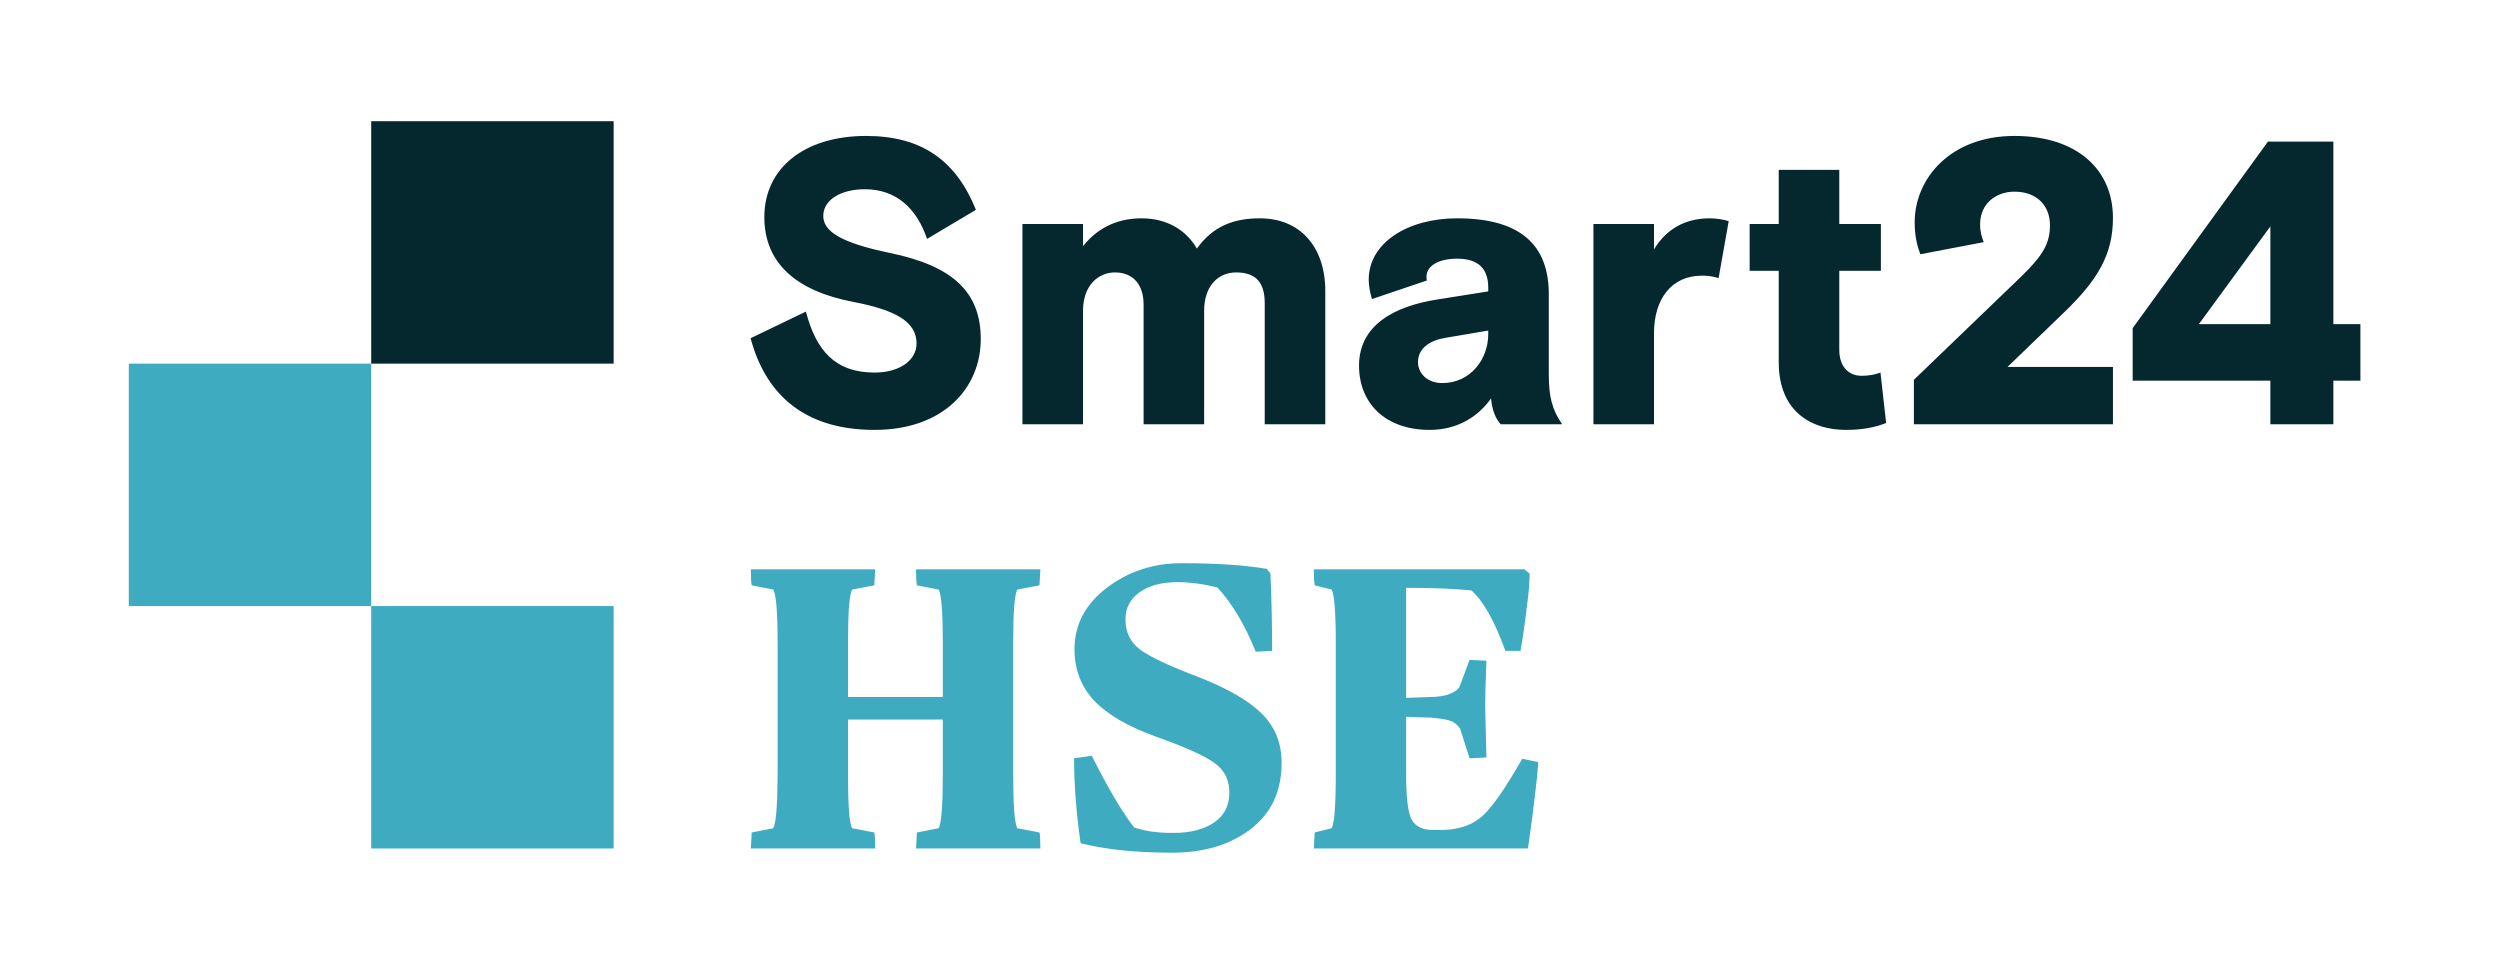
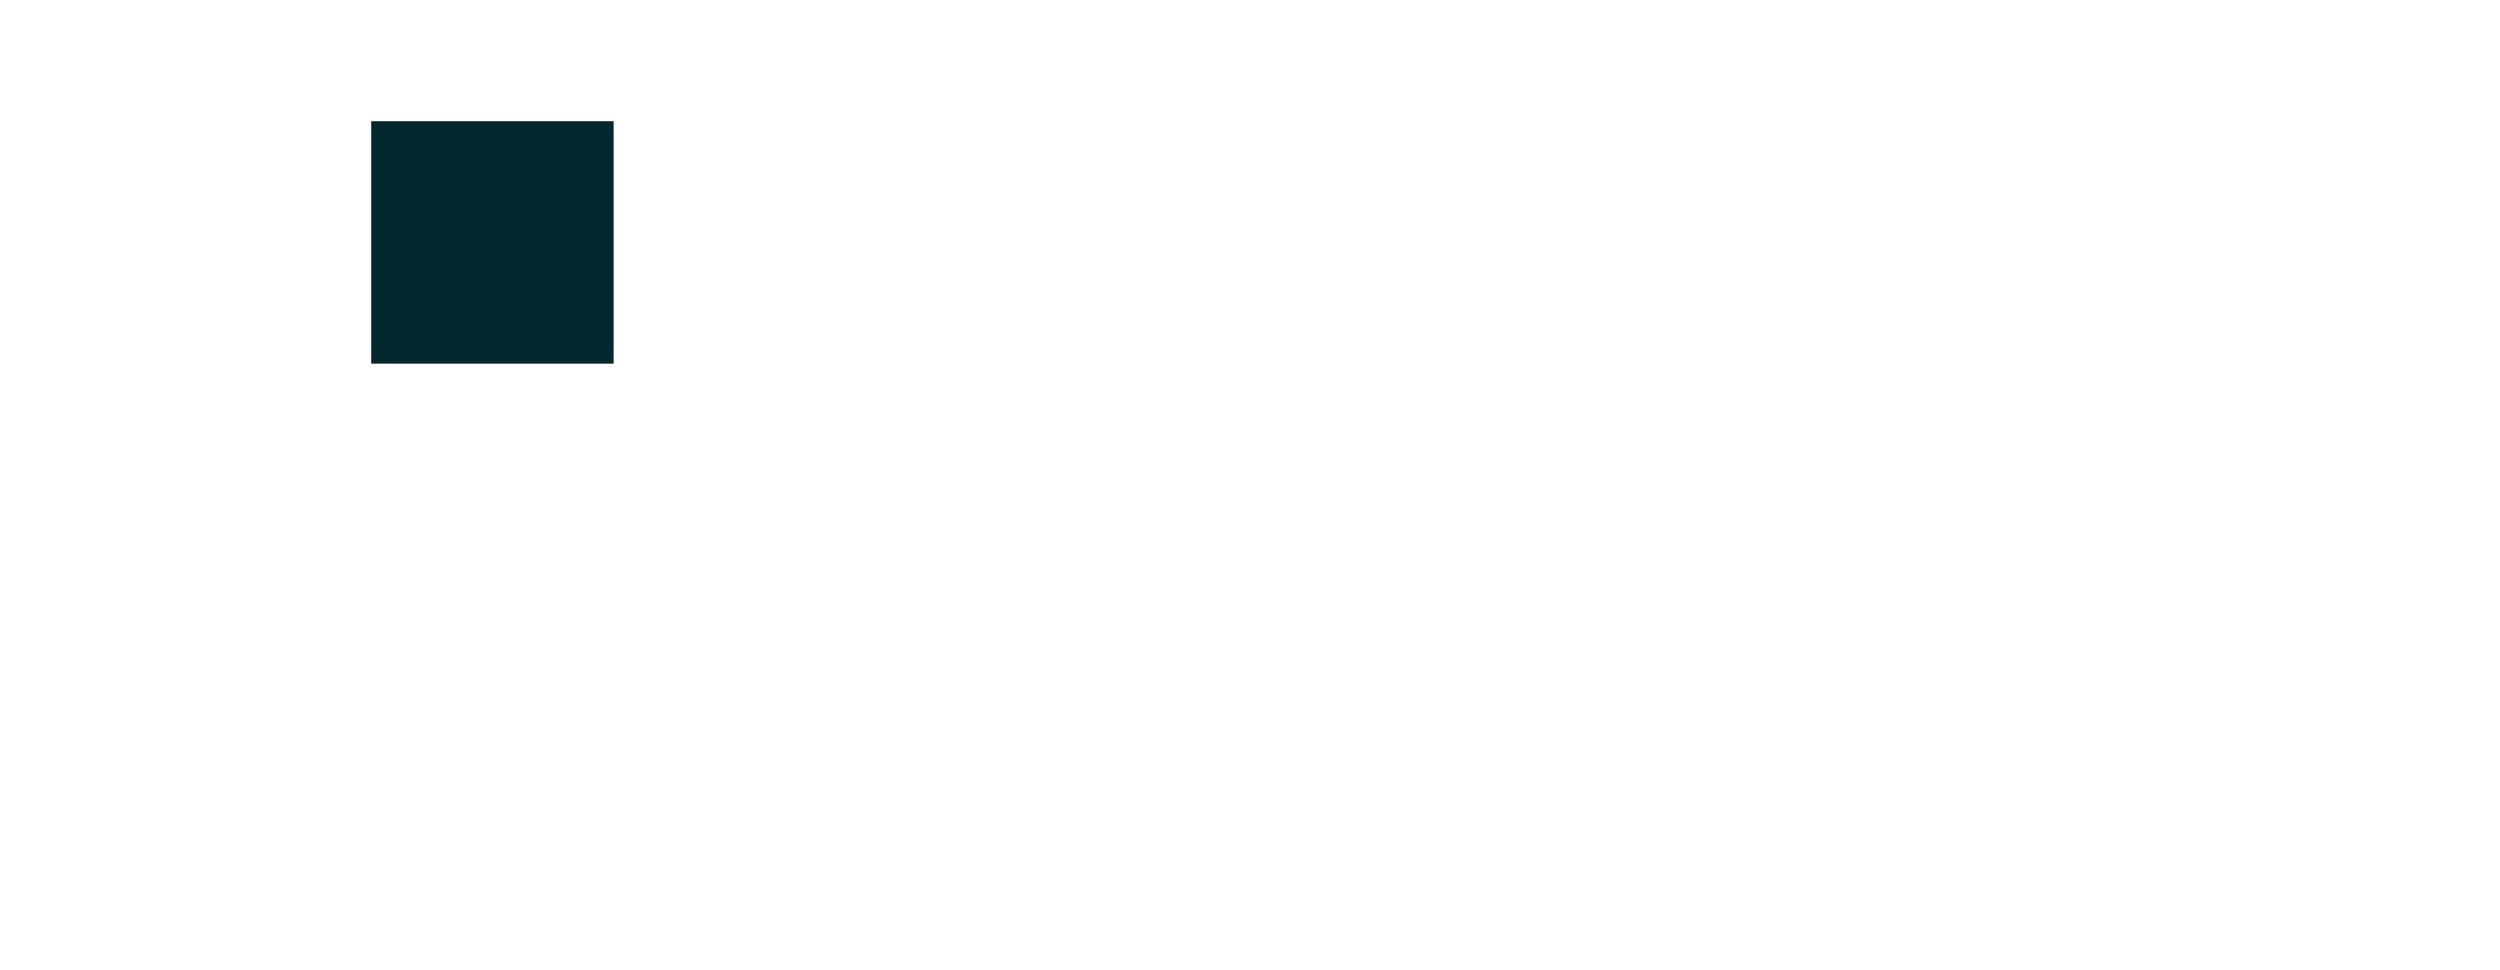
<svg xmlns="http://www.w3.org/2000/svg" width="165" height="64" viewBox="0 0 165 64" fill="none">
-   <path d="M49.557 56L49.612 54.943L51.031 54.665C51.216 54.359 51.314 53.172 51.323 51.105V42.469C51.323 40.402 51.226 39.215 51.031 38.909L49.612 38.631C49.575 38.464 49.557 38.112 49.557 37.574H57.762L57.706 38.631L56.246 38.909C56.06 39.215 55.968 40.402 55.968 42.469V46.001H62.225V42.469C62.225 40.402 62.133 39.215 61.947 38.909L60.515 38.631C60.478 38.464 60.459 38.112 60.459 37.574H68.664L68.608 38.631L67.148 38.909C66.963 39.215 66.87 40.402 66.87 42.469V51.105C66.87 53.172 66.963 54.359 67.148 54.665L68.608 54.943C68.645 55.11 68.664 55.462 68.664 56H60.459L60.515 54.943L61.947 54.665C62.133 54.359 62.225 53.172 62.225 51.105V47.489H55.968V51.105C55.968 53.172 56.06 54.359 56.246 54.665L57.706 54.943C57.743 55.11 57.762 55.462 57.762 56H49.557ZM70.889 50.048L72.057 49.881C73.16 52.069 74.092 53.645 74.852 54.609C75.529 54.85 76.364 54.971 77.356 54.971C77.393 54.971 77.43 54.971 77.467 54.971C78.57 54.971 79.455 54.744 80.123 54.289C80.8 53.835 81.138 53.172 81.138 52.301C81.138 51.467 80.809 50.818 80.151 50.354C79.502 49.881 78.227 49.306 76.326 48.63C74.463 47.962 73.096 47.169 72.224 46.252C71.353 45.325 70.917 44.189 70.917 42.845C70.917 41.232 71.626 39.883 73.044 38.798C74.472 37.713 76.118 37.171 77.981 37.171C80.262 37.171 82.139 37.296 83.613 37.546L83.85 37.852C83.924 39.558 83.961 41.259 83.961 42.956L82.876 43.012C82.172 41.25 81.328 39.836 80.345 38.77C79.418 38.538 78.533 38.422 77.689 38.422C76.66 38.422 75.835 38.645 75.214 39.09C74.593 39.526 74.282 40.124 74.282 40.884C74.282 41.718 74.597 42.377 75.228 42.859C75.868 43.341 77.165 43.953 79.122 44.694C81.022 45.436 82.408 46.238 83.279 47.1C84.151 47.962 84.587 49.047 84.587 50.354C84.587 52.218 83.905 53.673 82.543 54.721C81.189 55.759 79.46 56.278 77.356 56.278C74.982 56.278 72.97 56.069 71.32 55.652C71.033 53.659 70.889 51.791 70.889 50.048ZM86.714 56L86.77 54.943L87.882 54.665C88.068 54.359 88.161 53.172 88.161 51.105V42.469C88.161 40.402 88.068 39.215 87.882 38.909L86.77 38.631C86.733 38.464 86.714 38.112 86.714 37.574H100.607L100.954 37.852C100.954 38.399 100.899 39.099 100.787 39.952C100.686 40.796 100.588 41.514 100.495 42.108L100.356 42.956H99.355C98.632 40.963 97.881 39.632 97.102 38.965C95.999 38.854 94.567 38.798 92.805 38.798V46.057L94.432 46.001C95.359 45.983 95.985 45.774 96.31 45.376L96.991 43.554L98.104 43.609C98.048 45.056 98.02 46.034 98.02 46.544L98.104 49.992L96.991 50.048L96.365 48.087C96.18 47.819 95.953 47.642 95.684 47.559C95.415 47.475 94.998 47.411 94.432 47.364L92.805 47.309V51.105C92.805 52.514 92.907 53.469 93.111 53.97C93.325 54.47 93.765 54.739 94.432 54.776H95.197C96.319 54.758 97.209 54.443 97.867 53.831C98.535 53.209 99.401 51.958 100.468 50.076L101.525 50.298C101.487 50.91 101.409 51.694 101.288 52.649C101.177 53.594 101.075 54.387 100.982 55.027L100.843 56H86.714Z" fill="#3FABC0" />
-   <path d="M54.336 14.249C54.336 13.183 55.509 12.49 57.081 12.49C59.187 12.49 60.519 13.796 61.185 15.768L64.41 13.849C63.104 10.598 60.839 8.972 57.161 8.972C53.111 8.972 50.446 11.077 50.446 14.329C50.446 17.367 52.551 19.206 56.309 19.925C59.107 20.458 60.492 21.231 60.492 22.67C60.492 23.763 59.4 24.589 57.721 24.589C55.109 24.589 53.857 23.123 53.19 20.565L49.539 22.323C50.472 25.815 52.871 28.373 57.721 28.373C62.278 28.373 64.73 25.602 64.73 22.377C64.73 19.259 62.864 17.553 58.76 16.7C55.402 16.008 54.336 15.235 54.336 14.249ZM87.469 19.206C87.469 16.301 85.817 14.409 83.152 14.409C81.446 14.409 80.06 14.915 78.994 16.407C78.301 15.208 77.049 14.409 75.343 14.409C74.037 14.409 72.598 14.835 71.479 16.247V14.782H67.481V28H71.479V20.511C71.479 18.806 72.518 17.98 73.584 17.98C74.89 17.98 75.477 18.912 75.477 20.085V28H79.474V20.511C79.474 18.806 80.46 17.98 81.579 17.98C82.939 17.98 83.472 18.699 83.472 20.005V28H87.469V19.206ZM103.101 28C102.461 27.067 102.221 26.241 102.221 24.722V19.419C102.221 16.194 100.383 14.409 96.172 14.409C92.894 14.409 90.335 16.034 90.335 18.459C90.335 18.859 90.415 19.285 90.549 19.738L94.173 18.513C94.147 18.406 94.147 18.353 94.147 18.273C94.147 17.526 94.973 17.073 96.172 17.073C97.638 17.073 98.224 17.793 98.224 18.992V19.232L94.866 19.765C91.988 20.218 89.696 21.471 89.696 24.136C89.696 26.587 91.401 28.373 94.36 28.373C96.225 28.373 97.584 27.467 98.41 26.294C98.464 27.041 98.73 27.68 99.05 28H103.101ZM95.186 25.282C94.173 25.282 93.587 24.615 93.587 23.896C93.587 22.963 94.413 22.457 95.399 22.297L98.224 21.817V22.057C98.224 23.683 97.078 25.282 95.186 25.282ZM114.094 14.595C113.748 14.488 113.294 14.409 112.841 14.409C111.216 14.409 109.963 15.128 109.164 16.46V14.782H105.166V28H109.164V22.004C109.164 19.738 110.31 18.193 112.335 18.193C112.761 18.193 113.055 18.246 113.428 18.353L114.094 14.595ZM115.477 17.873H117.396V23.896C117.396 27.28 119.688 28.373 121.82 28.373C122.992 28.373 123.792 28.187 124.485 27.92L124.112 24.589C123.765 24.722 123.365 24.802 122.859 24.802C121.98 24.802 121.393 24.162 121.393 23.096V17.873H124.138V14.782H121.393V11.21H117.396V14.782H115.477V17.873ZM126.316 25.069V28H139.455V24.216H132.499L136.23 20.618C138.442 18.486 139.455 16.807 139.455 14.382C139.455 11.21 137.109 8.972 132.952 8.972C128.741 8.972 126.369 11.77 126.369 14.675C126.369 15.581 126.529 16.221 126.743 16.78L130.927 15.981C130.793 15.634 130.687 15.315 130.687 14.808C130.687 13.422 131.753 12.65 132.952 12.65C134.444 12.65 135.297 13.582 135.297 14.861C135.297 16.034 134.871 16.834 133.378 18.273L126.316 25.069ZM140.756 25.122H149.844V28H154.002V25.122H155.787V21.391H154.002V9.345H149.684L140.756 21.657V25.122ZM149.844 14.941V21.391H145.127L149.844 14.941Z" fill="#05282E" />
-   <path fill-rule="evenodd" clip-rule="evenodd" d="M24.5 24H8.5V40H24.5V56H40.5V40H24.5V24Z" fill="#3FABC0" />
  <rect x="24.5" y="8" width="16" height="16" fill="#05282E" />
</svg>